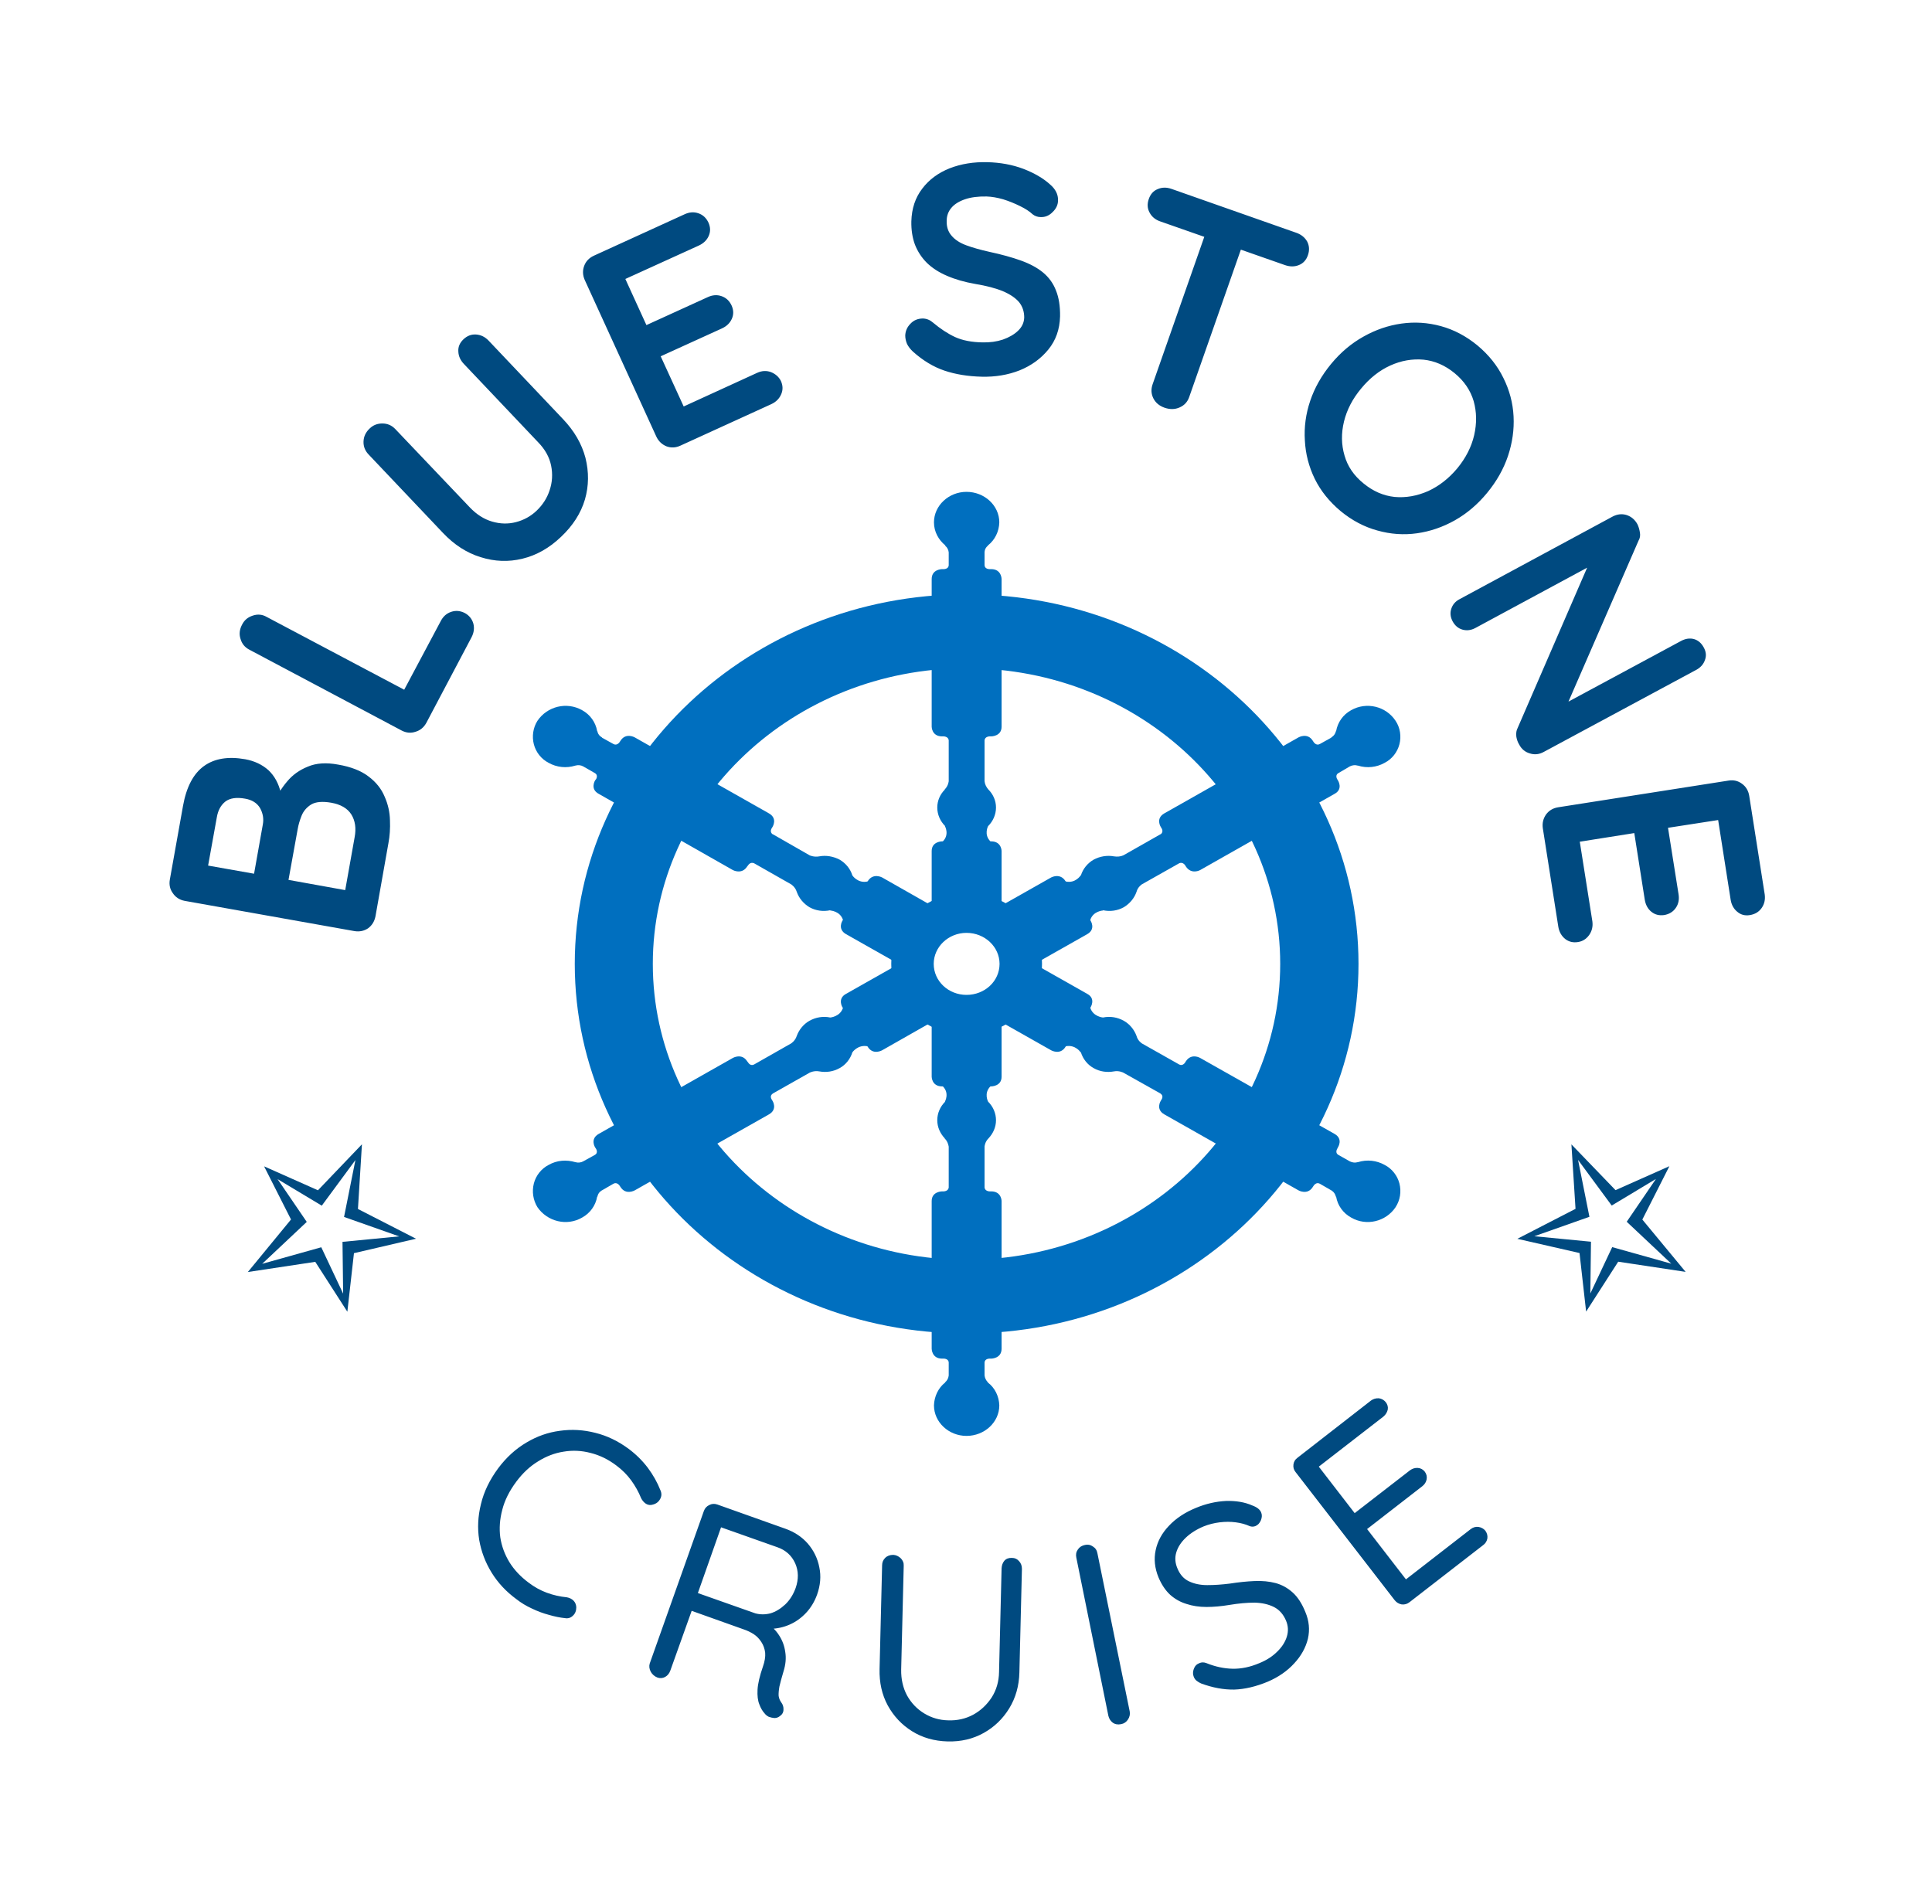
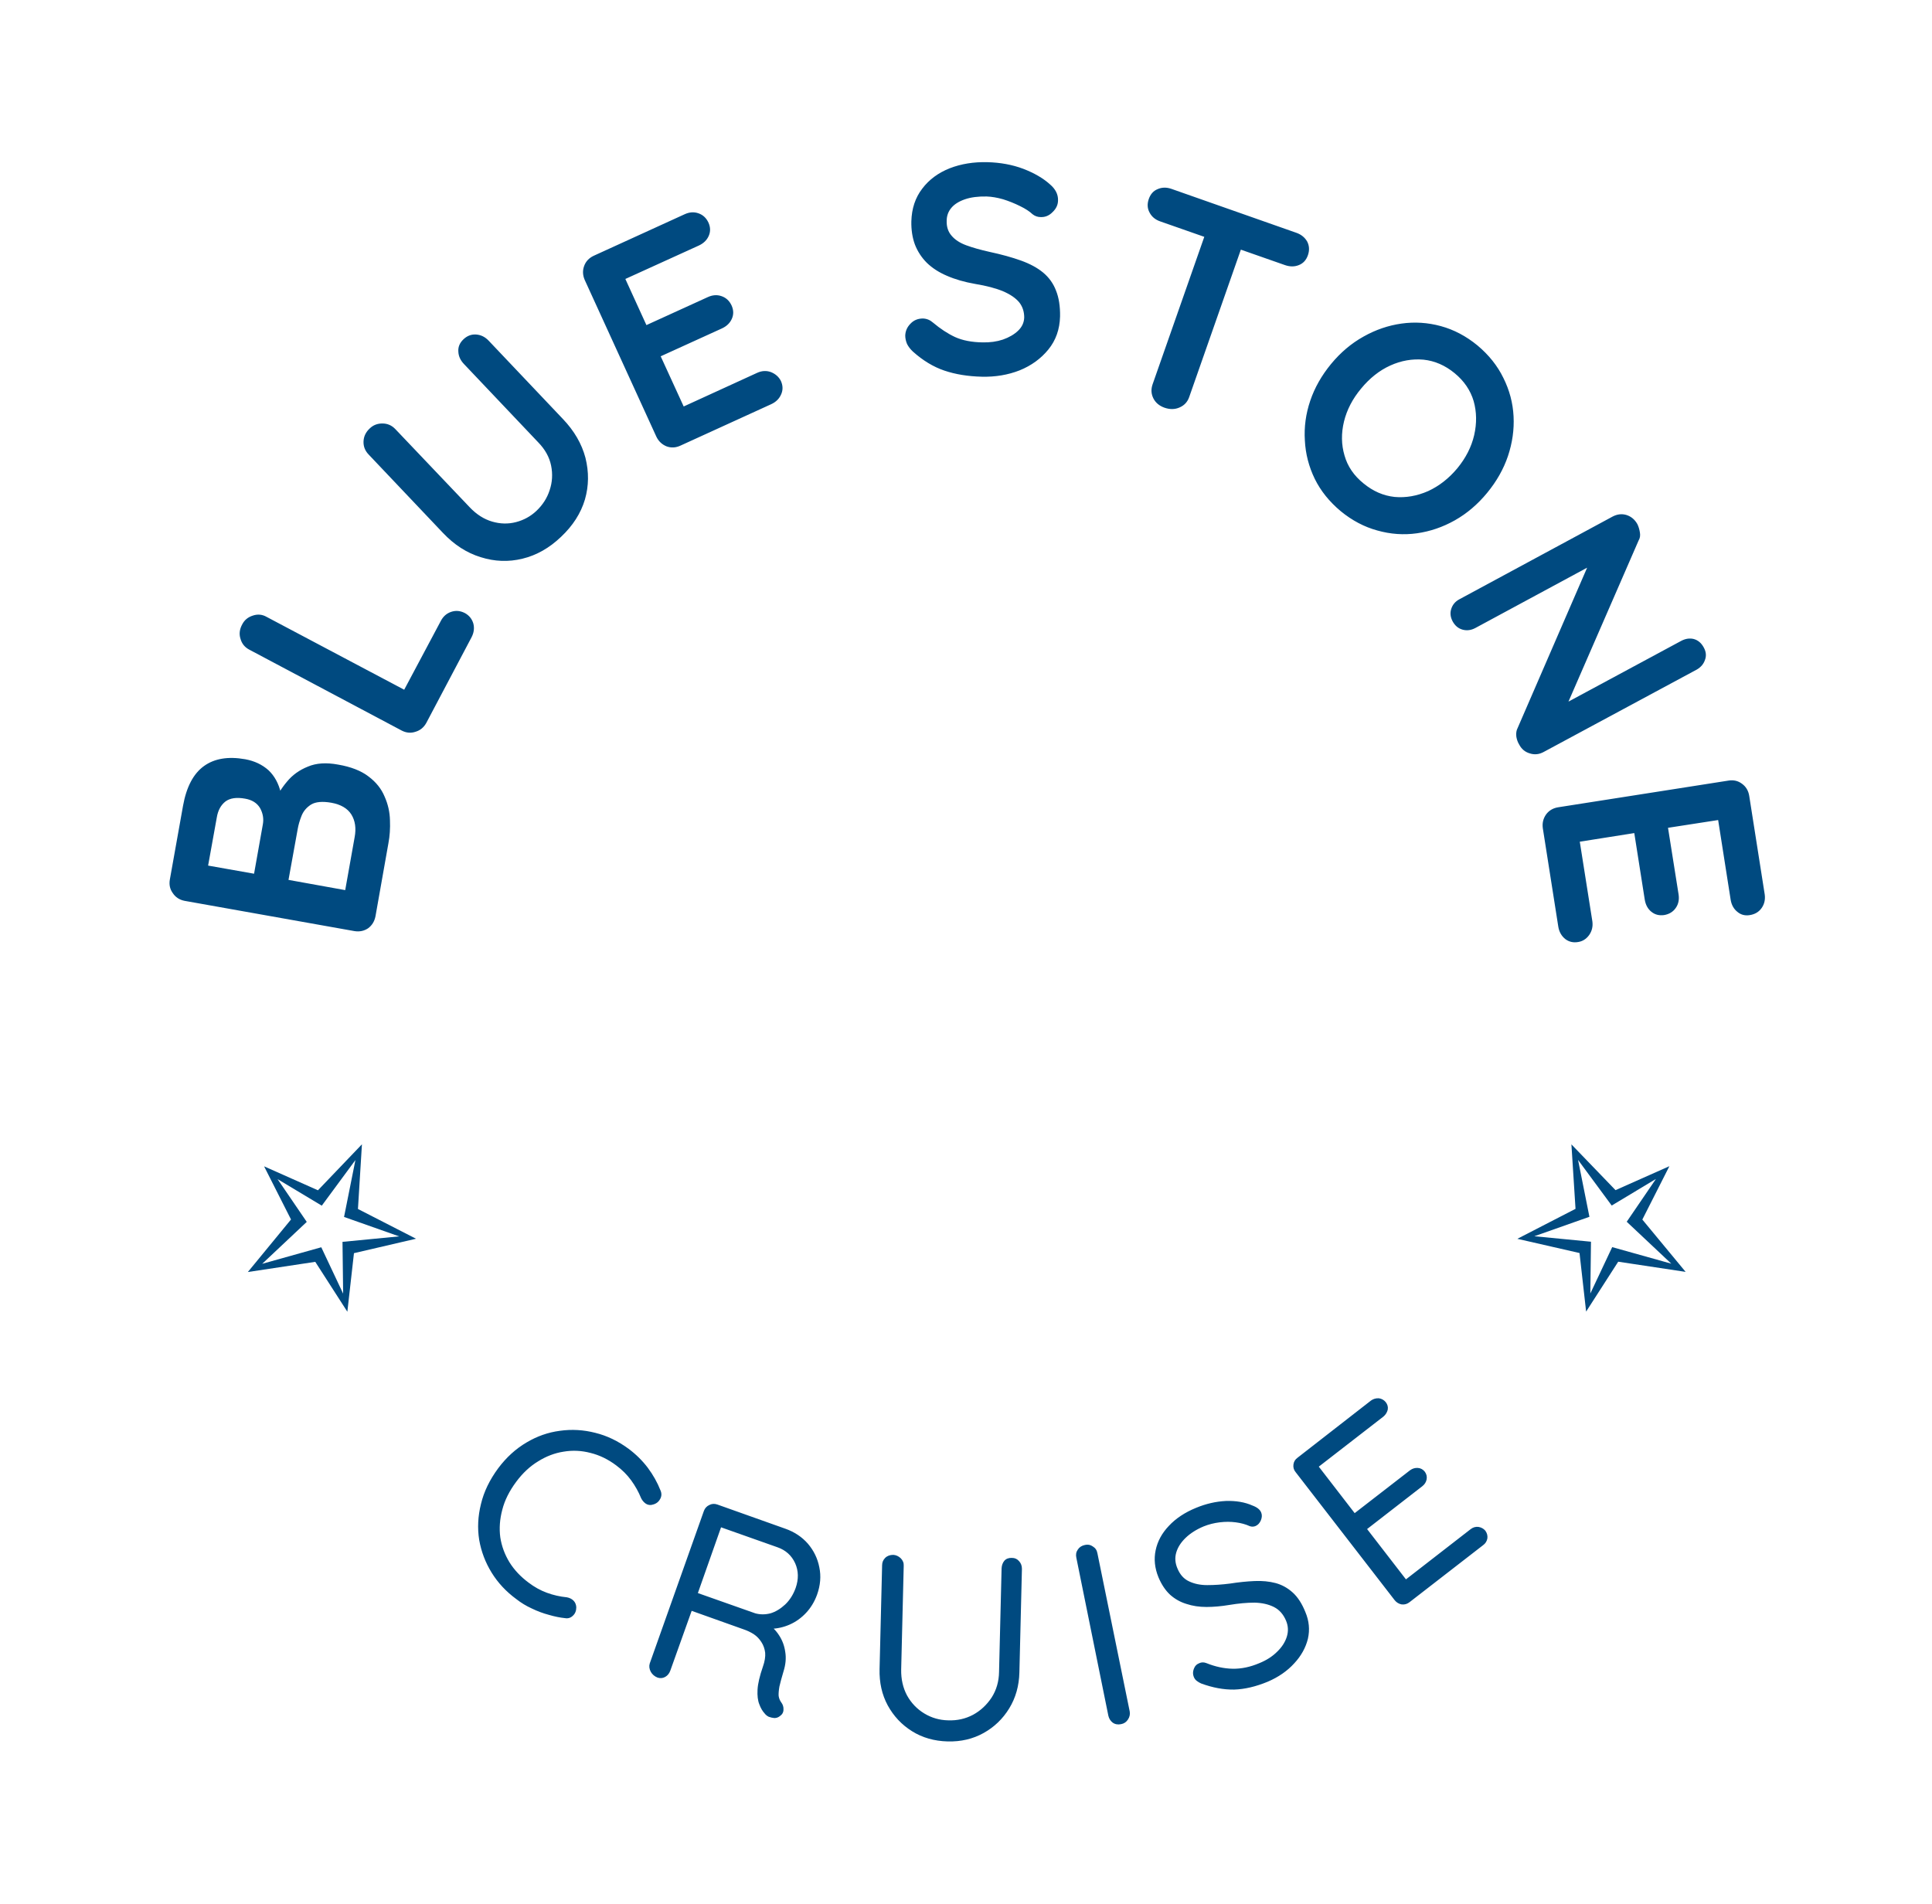
<svg xmlns="http://www.w3.org/2000/svg" version="1.1" viewBox="0 0 7.6 7.491">
  <g transform="matrix(1,0,0,1,2.096,1.935)">
    <g>
      <path d=" M -1.376 1.235 Q -1.356 1.124 -1.294 1.079 Q -1.232 1.034 -1.131 1.052 Q -1.077 1.062 -1.04 1.095 Q -1.004 1.129 -0.991 1.185 Q -0.978 1.241 -0.991 1.318 L -1.042 1.304 Q -1.036 1.268 -1.018 1.223 Q -1 1.179 -0.967 1.14 Q -0.935 1.101 -0.885 1.081 Q -0.836 1.06 -0.766 1.073 Q -0.69 1.086 -0.646 1.12 Q -0.602 1.153 -0.583 1.199 Q -0.563 1.244 -0.562 1.292 Q -0.56 1.34 -0.568 1.382 L -0.619 1.67 Q -0.625 1.7 -0.648 1.717 Q -0.672 1.733 -0.702 1.728 L -1.37 1.609 Q -1.4 1.603 -1.416 1.579 Q -1.433 1.556 -1.428 1.526 L -1.376 1.235 M -1.243 1.28 L -1.28 1.485 L -1.296 1.467 L -1.087 1.504 L -1.099 1.516 L -1.062 1.308 Q -1.056 1.275 -1.073 1.244 Q -1.091 1.214 -1.132 1.207 Q -1.182 1.198 -1.209 1.218 Q -1.236 1.239 -1.243 1.28 M -0.925 1.327 L -0.963 1.537 L -0.97 1.525 L -0.726 1.569 L -0.74 1.578 L -0.701 1.359 Q -0.691 1.306 -0.714 1.269 Q -0.737 1.233 -0.793 1.223 Q -0.845 1.214 -0.872 1.23 Q -0.899 1.247 -0.91 1.275 Q -0.921 1.303 -0.925 1.327 M -0.362 0.508 Q -0.348 0.481 -0.321 0.472 Q -0.294 0.463 -0.267 0.477 Q -0.242 0.491 -0.234 0.518 Q -0.227 0.545 -0.241 0.572 L -0.419 0.909 Q -0.434 0.936 -0.462 0.944 Q -0.489 0.953 -0.516 0.939 L -1.115 0.621 Q -1.142 0.607 -1.15 0.578 Q -1.159 0.55 -1.143 0.521 Q -1.13 0.496 -1.102 0.487 Q -1.073 0.477 -1.047 0.492 L -0.488 0.788 L -0.518 0.801 L -0.362 0.508 M -0.273 -0.6 Q -0.251 -0.621 -0.223 -0.619 Q -0.195 -0.617 -0.174 -0.595 L 0.118 -0.287 Q 0.185 -0.217 0.207 -0.134 Q 0.228 -0.05 0.205 0.03 Q 0.181 0.111 0.111 0.177 Q 0.042 0.243 -0.041 0.263 Q -0.123 0.283 -0.205 0.257 Q -0.287 0.232 -0.354 0.161 L -0.646 -0.147 Q -0.667 -0.169 -0.666 -0.198 Q -0.665 -0.228 -0.641 -0.25 Q -0.621 -0.269 -0.592 -0.269 Q -0.562 -0.269 -0.541 -0.247 L -0.248 0.061 Q -0.208 0.103 -0.16 0.117 Q -0.112 0.131 -0.066 0.119 Q -0.02 0.107 0.014 0.075 Q 0.051 0.04 0.066 -0.006 Q 0.082 -0.053 0.072 -0.103 Q 0.062 -0.153 0.021 -0.195 L -0.271 -0.503 Q -0.292 -0.525 -0.293 -0.552 Q -0.295 -0.579 -0.273 -0.6 M 0.24 -0.929 L 0.597 -1.092 Q 0.625 -1.105 0.651 -1.096 Q 0.678 -1.087 0.691 -1.059 Q 0.703 -1.032 0.692 -1.007 Q 0.681 -0.982 0.653 -0.969 L 0.354 -0.833 L 0.356 -0.855 L 0.451 -0.647 L 0.438 -0.652 L 0.688 -0.766 Q 0.716 -0.779 0.742 -0.77 Q 0.769 -0.761 0.782 -0.733 Q 0.794 -0.706 0.783 -0.681 Q 0.772 -0.656 0.744 -0.643 L 0.498 -0.531 L 0.499 -0.542 L 0.598 -0.326 L 0.585 -0.332 L 0.882 -0.468 Q 0.91 -0.481 0.937 -0.471 Q 0.964 -0.46 0.976 -0.436 Q 0.988 -0.409 0.977 -0.384 Q 0.966 -0.358 0.938 -0.345 L 0.581 -0.182 Q 0.553 -0.169 0.526 -0.179 Q 0.499 -0.19 0.486 -0.217 L 0.204 -0.834 Q 0.192 -0.862 0.202 -0.889 Q 0.212 -0.916 0.24 -0.929 M 1.766 -0.453 Q 1.684 -0.455 1.619 -0.477 Q 1.554 -0.499 1.495 -0.552 Q 1.48 -0.566 1.472 -0.582 Q 1.465 -0.599 1.465 -0.615 Q 1.466 -0.642 1.486 -0.662 Q 1.505 -0.682 1.535 -0.682 Q 1.557 -0.681 1.574 -0.666 Q 1.618 -0.629 1.661 -0.609 Q 1.705 -0.589 1.769 -0.588 Q 1.813 -0.587 1.849 -0.599 Q 1.886 -0.612 1.909 -0.634 Q 1.932 -0.656 1.933 -0.686 Q 1.933 -0.721 1.913 -0.746 Q 1.892 -0.771 1.85 -0.789 Q 1.807 -0.807 1.74 -0.818 Q 1.677 -0.829 1.629 -0.85 Q 1.582 -0.87 1.55 -0.901 Q 1.519 -0.932 1.503 -0.973 Q 1.488 -1.014 1.489 -1.064 Q 1.491 -1.14 1.532 -1.193 Q 1.572 -1.246 1.64 -1.273 Q 1.707 -1.299 1.788 -1.297 Q 1.865 -1.295 1.929 -1.271 Q 1.994 -1.246 2.034 -1.21 Q 2.067 -1.182 2.066 -1.147 Q 2.066 -1.121 2.045 -1.101 Q 2.025 -1.08 1.998 -1.081 Q 1.98 -1.081 1.966 -1.092 Q 1.948 -1.109 1.917 -1.124 Q 1.885 -1.14 1.85 -1.151 Q 1.815 -1.161 1.785 -1.162 Q 1.735 -1.163 1.7 -1.151 Q 1.665 -1.139 1.647 -1.118 Q 1.628 -1.096 1.628 -1.066 Q 1.627 -1.031 1.647 -1.008 Q 1.667 -0.984 1.705 -0.97 Q 1.743 -0.956 1.797 -0.944 Q 1.867 -0.929 1.92 -0.91 Q 1.973 -0.891 2.007 -0.863 Q 2.042 -0.834 2.058 -0.792 Q 2.075 -0.75 2.074 -0.69 Q 2.072 -0.614 2.028 -0.56 Q 1.984 -0.506 1.915 -0.478 Q 1.846 -0.451 1.766 -0.453 M 2.485 -0.331 Q 2.454 -0.342 2.441 -0.368 Q 2.428 -0.394 2.438 -0.423 L 2.663 -1.065 L 2.807 -1.015 L 2.582 -0.373 Q 2.572 -0.344 2.544 -0.332 Q 2.517 -0.32 2.485 -0.331 M 2.468 -1.064 Q 2.439 -1.074 2.426 -1.099 Q 2.413 -1.123 2.423 -1.152 Q 2.433 -1.181 2.458 -1.191 Q 2.483 -1.202 2.512 -1.192 L 3.004 -1.019 Q 3.032 -1.009 3.046 -0.985 Q 3.059 -0.96 3.049 -0.931 Q 3.039 -0.902 3.013 -0.892 Q 2.988 -0.882 2.959 -0.892 L 2.468 -1.064 M 3.754 0.004 Q 3.698 0.072 3.627 0.112 Q 3.556 0.152 3.478 0.163 Q 3.4 0.174 3.322 0.152 Q 3.245 0.131 3.178 0.076 Q 3.111 0.02 3.076 -0.051 Q 3.041 -0.123 3.037 -0.202 Q 3.032 -0.281 3.058 -0.358 Q 3.084 -0.435 3.14 -0.503 Q 3.196 -0.571 3.268 -0.611 Q 3.339 -0.651 3.417 -0.662 Q 3.495 -0.673 3.572 -0.652 Q 3.649 -0.631 3.716 -0.576 Q 3.783 -0.52 3.818 -0.448 Q 3.854 -0.376 3.858 -0.297 Q 3.862 -0.219 3.836 -0.141 Q 3.81 -0.064 3.754 0.004 M 3.637 -0.093 Q 3.687 -0.154 3.703 -0.223 Q 3.719 -0.293 3.701 -0.357 Q 3.682 -0.421 3.626 -0.467 Q 3.57 -0.513 3.504 -0.52 Q 3.437 -0.526 3.373 -0.497 Q 3.309 -0.468 3.258 -0.406 Q 3.208 -0.346 3.191 -0.277 Q 3.174 -0.207 3.193 -0.143 Q 3.211 -0.079 3.268 -0.033 Q 3.324 0.013 3.39 0.02 Q 3.456 0.026 3.522 -0.003 Q 3.587 -0.033 3.637 -0.093 M 4.606 0.612 Q 4.62 0.637 4.611 0.661 Q 4.603 0.685 4.579 0.699 L 3.977 1.023 Q 3.95 1.038 3.922 1.029 Q 3.894 1.021 3.88 0.994 Q 3.872 0.981 3.869 0.964 Q 3.867 0.948 3.871 0.936 L 4.167 0.253 L 4.198 0.271 L 3.707 0.536 Q 3.682 0.549 3.657 0.542 Q 3.632 0.535 3.618 0.509 Q 3.605 0.484 3.613 0.46 Q 3.621 0.435 3.646 0.422 L 4.248 0.097 Q 4.275 0.083 4.302 0.091 Q 4.33 0.1 4.345 0.127 Q 4.352 0.141 4.355 0.16 Q 4.358 0.178 4.35 0.191 L 4.061 0.855 L 4.039 0.844 L 4.518 0.586 Q 4.543 0.573 4.567 0.579 Q 4.592 0.586 4.606 0.612 M 4.785 1.196 L 4.846 1.584 Q 4.85 1.614 4.834 1.637 Q 4.818 1.66 4.788 1.665 Q 4.759 1.67 4.738 1.652 Q 4.717 1.635 4.712 1.605 L 4.661 1.28 L 4.683 1.288 L 4.457 1.323 L 4.464 1.312 L 4.507 1.583 Q 4.512 1.614 4.496 1.637 Q 4.48 1.66 4.45 1.665 Q 4.421 1.669 4.4 1.652 Q 4.379 1.635 4.374 1.604 L 4.332 1.337 L 4.342 1.341 L 4.108 1.378 L 4.117 1.367 L 4.168 1.69 Q 4.172 1.72 4.155 1.744 Q 4.138 1.767 4.112 1.771 Q 4.083 1.776 4.061 1.759 Q 4.039 1.741 4.034 1.711 L 3.973 1.323 Q 3.969 1.293 3.986 1.269 Q 4.003 1.246 4.033 1.241 L 4.703 1.136 Q 4.733 1.131 4.756 1.148 Q 4.78 1.165 4.785 1.196" fill="#004a80" fill-rule="nonzero" />
    </g>
    <g>
      <path d=" M 0.502 3.928 Q 0.51 3.946 0.501 3.962 Q 0.492 3.979 0.473 3.984 Q 0.458 3.989 0.445 3.981 Q 0.433 3.973 0.426 3.959 Q 0.411 3.922 0.387 3.889 Q 0.363 3.856 0.328 3.83 Q 0.28 3.794 0.227 3.781 Q 0.174 3.767 0.121 3.776 Q 0.069 3.784 0.021 3.814 Q -0.027 3.843 -0.065 3.894 Q -0.106 3.949 -0.12 4.004 Q -0.135 4.06 -0.128 4.113 Q -0.12 4.165 -0.092 4.211 Q -0.064 4.256 -0.017 4.291 Q 0.017 4.317 0.055 4.331 Q 0.093 4.345 0.134 4.349 Q 0.15 4.352 0.16 4.362 Q 0.17 4.372 0.171 4.388 Q 0.171 4.409 0.158 4.421 Q 0.145 4.434 0.127 4.431 Q 0.097 4.428 0.063 4.418 Q 0.029 4.409 -0.004 4.393 Q -0.037 4.378 -0.065 4.356 Q -0.125 4.312 -0.162 4.252 Q -0.199 4.192 -0.211 4.123 Q -0.222 4.054 -0.204 3.982 Q -0.187 3.91 -0.136 3.841 Q -0.088 3.777 -0.025 3.74 Q 0.037 3.703 0.106 3.694 Q 0.176 3.684 0.246 3.702 Q 0.315 3.719 0.377 3.765 Q 0.42 3.797 0.452 3.839 Q 0.484 3.882 0.502 3.928 M 0.491 4.665 Q 0.473 4.658 0.464 4.642 Q 0.455 4.625 0.46 4.609 L 0.673 4.009 Q 0.679 3.993 0.694 3.986 Q 0.709 3.978 0.726 3.984 L 0.993 4.079 Q 1.047 4.098 1.082 4.138 Q 1.117 4.179 1.127 4.231 Q 1.138 4.283 1.118 4.339 Q 1.103 4.38 1.075 4.41 Q 1.047 4.44 1.011 4.456 Q 0.975 4.472 0.935 4.473 L 0.919 4.45 Q 0.95 4.469 0.969 4.499 Q 0.988 4.528 0.993 4.564 Q 0.999 4.6 0.986 4.641 Q 0.975 4.678 0.97 4.7 Q 0.966 4.723 0.967 4.737 Q 0.969 4.751 0.977 4.762 Q 0.987 4.775 0.986 4.791 Q 0.986 4.807 0.971 4.817 Q 0.962 4.824 0.95 4.824 Q 0.939 4.823 0.928 4.819 Q 0.918 4.814 0.912 4.806 Q 0.899 4.792 0.891 4.77 Q 0.882 4.748 0.884 4.712 Q 0.886 4.677 0.905 4.622 Q 0.916 4.591 0.914 4.567 Q 0.911 4.543 0.899 4.525 Q 0.887 4.506 0.869 4.494 Q 0.85 4.482 0.829 4.475 L 0.613 4.398 L 0.631 4.385 L 0.541 4.637 Q 0.535 4.654 0.521 4.662 Q 0.507 4.67 0.491 4.665 M 0.637 4.328 L 0.875 4.412 Q 0.904 4.42 0.935 4.412 Q 0.965 4.403 0.993 4.377 Q 1.02 4.351 1.034 4.312 Q 1.052 4.26 1.032 4.215 Q 1.011 4.169 0.962 4.152 L 0.733 4.071 L 0.747 4.055 L 0.643 4.35 L 0.637 4.328 M 1.885 4.194 Q 1.902 4.194 1.913 4.207 Q 1.924 4.219 1.924 4.237 L 1.914 4.645 Q 1.912 4.724 1.874 4.786 Q 1.836 4.848 1.773 4.883 Q 1.71 4.918 1.632 4.916 Q 1.553 4.914 1.492 4.876 Q 1.431 4.838 1.396 4.774 Q 1.362 4.711 1.364 4.631 L 1.374 4.223 Q 1.374 4.206 1.386 4.194 Q 1.398 4.182 1.418 4.182 Q 1.434 4.183 1.447 4.195 Q 1.46 4.208 1.459 4.225 L 1.449 4.633 Q 1.448 4.69 1.472 4.735 Q 1.497 4.78 1.54 4.806 Q 1.583 4.832 1.634 4.833 Q 1.687 4.835 1.732 4.811 Q 1.776 4.787 1.805 4.743 Q 1.833 4.699 1.834 4.643 L 1.844 4.235 Q 1.845 4.217 1.855 4.205 Q 1.866 4.193 1.885 4.194 M 2.348 4.798 Q 2.351 4.815 2.341 4.83 Q 2.331 4.845 2.314 4.848 Q 2.295 4.852 2.281 4.842 Q 2.268 4.832 2.264 4.815 L 2.138 4.193 Q 2.134 4.175 2.144 4.161 Q 2.153 4.147 2.172 4.143 Q 2.189 4.139 2.203 4.149 Q 2.218 4.158 2.221 4.176 L 2.348 4.798 M 2.891 4.681 Q 2.821 4.71 2.759 4.712 Q 2.697 4.713 2.629 4.688 Q 2.62 4.684 2.612 4.678 Q 2.604 4.672 2.6 4.662 Q 2.594 4.647 2.6 4.631 Q 2.606 4.614 2.622 4.608 Q 2.635 4.602 2.65 4.608 Q 2.702 4.629 2.753 4.63 Q 2.804 4.631 2.858 4.608 Q 2.9 4.591 2.928 4.563 Q 2.956 4.536 2.966 4.504 Q 2.976 4.472 2.963 4.441 Q 2.947 4.403 2.915 4.387 Q 2.883 4.371 2.839 4.37 Q 2.794 4.37 2.74 4.379 Q 2.692 4.387 2.65 4.387 Q 2.607 4.387 2.571 4.375 Q 2.535 4.364 2.507 4.339 Q 2.479 4.313 2.461 4.27 Q 2.439 4.216 2.45 4.164 Q 2.461 4.111 2.502 4.068 Q 2.543 4.024 2.609 3.997 Q 2.667 3.973 2.726 3.97 Q 2.786 3.968 2.831 3.988 Q 2.858 3.998 2.865 4.015 Q 2.871 4.029 2.864 4.046 Q 2.857 4.063 2.842 4.069 Q 2.831 4.073 2.82 4.069 Q 2.796 4.058 2.765 4.054 Q 2.735 4.05 2.702 4.054 Q 2.669 4.058 2.639 4.07 Q 2.596 4.088 2.568 4.115 Q 2.54 4.142 2.531 4.173 Q 2.522 4.204 2.536 4.236 Q 2.551 4.272 2.581 4.286 Q 2.612 4.301 2.653 4.301 Q 2.695 4.301 2.742 4.295 Q 2.793 4.287 2.839 4.285 Q 2.884 4.283 2.922 4.293 Q 2.959 4.303 2.989 4.33 Q 3.019 4.357 3.039 4.407 Q 3.061 4.459 3.049 4.512 Q 3.036 4.565 2.995 4.609 Q 2.954 4.654 2.891 4.681 M 3.008 3.8 L 3.297 3.575 Q 3.311 3.565 3.328 3.566 Q 3.344 3.568 3.355 3.581 Q 3.366 3.595 3.363 3.611 Q 3.359 3.627 3.346 3.638 L 3.084 3.841 L 3.081 3.821 L 3.24 4.027 L 3.225 4.024 L 3.451 3.849 Q 3.465 3.839 3.481 3.84 Q 3.498 3.841 3.509 3.855 Q 3.519 3.869 3.516 3.885 Q 3.513 3.901 3.499 3.912 L 3.276 4.085 L 3.276 4.073 L 3.439 4.284 L 3.43 4.282 L 3.689 4.081 Q 3.703 4.07 3.72 4.072 Q 3.737 4.075 3.747 4.087 Q 3.757 4.101 3.755 4.117 Q 3.752 4.134 3.738 4.144 L 3.449 4.368 Q 3.435 4.379 3.418 4.377 Q 3.401 4.374 3.39 4.36 L 3.001 3.857 Q 2.99 3.844 2.992 3.827 Q 2.994 3.81 3.008 3.8" fill="#004a80" fill-rule="nonzero" />
    </g>
    <g clip-path="url(#SvgjsClipPath1002)">
      <g clip-path="url(#a1d0fd4ee-0998-4d78-9fdb-519e30469b1f9399587a-9a94-477c-942a-f9ea50bdd3fc)">
        <path d=" M 3.248 1.857 C 3.248 1.054 2.558 0.403 1.706 0.403 C 0.855 0.403 0.165 1.054 0.165 1.857 C 0.165 2.66 0.855 3.311 1.706 3.311 C 2.558 3.311 3.248 2.66 3.248 1.857 M 2.94 1.857 C 2.94 2.5 2.388 3.021 1.706 3.021 C 1.025 3.021 0.472 2.5 0.472 1.857 C 0.472 1.215 1.025 0.694 1.706 0.694 C 2.388 0.694 2.94 1.215 2.94 1.857" fill="#006fbf" transform="matrix(1,0,0,1,0,0)" fill-rule="nonzero" />
      </g>
      <g clip-path="url(#a1d0fd4ee-0998-4d78-9fdb-519e30469b1f9399587a-9a94-477c-942a-f9ea50bdd3fc)">
        <path d=" M 2.003 1.857 C 2.003 1.703 1.87 1.578 1.706 1.578 C 1.543 1.578 1.41 1.703 1.41 1.857 C 1.41 2.011 1.543 2.136 1.706 2.136 C 1.87 2.136 2.003 2.011 2.003 1.857 M 1.836 1.857 C 1.836 1.925 1.778 1.979 1.706 1.979 C 1.635 1.979 1.577 1.925 1.577 1.857 C 1.577 1.79 1.635 1.735 1.706 1.735 C 1.778 1.735 1.836 1.79 1.836 1.857" fill="#006fbf" transform="matrix(1,0,0,1,0,0)" fill-rule="nonzero" />
      </g>
      <g clip-path="url(#a1d0fd4ee-0998-4d78-9fdb-519e30469b1f9399587a-9a94-477c-942a-f9ea50bdd3fc)">
        <path d=" M 1.8 1.375 C 1.773 1.348 1.791 1.315 1.791 1.315 L 1.791 1.315 C 1.81 1.296 1.822 1.27 1.822 1.242 C 1.822 1.215 1.811 1.19 1.792 1.171 L 1.792 1.171 C 1.784 1.162 1.778 1.15 1.777 1.138 L 1.777 1.138 L 1.777 0.978 L 1.777 0.977 C 1.779 0.962 1.797 0.962 1.797 0.962 L 1.803 0.962 C 1.803 0.962 1.844 0.962 1.844 0.924 L 1.844 0.343 C 1.844 0.343 1.844 0.304 1.803 0.304 L 1.796 0.304 C 1.796 0.304 1.777 0.304 1.777 0.288 L 1.777 0.239 L 1.777 0.239 C 1.777 0.239 1.776 0.223 1.79 0.212 L 1.79 0.211 C 1.818 0.189 1.834 0.156 1.835 0.12 C 1.835 0.054 1.777 0 1.706 0 C 1.636 0 1.578 0.054 1.578 0.12 C 1.578 0.157 1.596 0.189 1.623 0.211 L 1.622 0.212 C 1.63 0.218 1.635 0.228 1.636 0.238 L 1.636 0.289 C 1.635 0.304 1.617 0.304 1.617 0.304 L 1.61 0.304 C 1.61 0.304 1.569 0.304 1.569 0.343 L 1.569 0.924 C 1.569 0.924 1.569 0.962 1.61 0.962 L 1.616 0.962 C 1.616 0.962 1.634 0.962 1.636 0.977 L 1.636 1.138 C 1.636 1.138 1.635 1.156 1.62 1.171 L 1.621 1.171 C 1.602 1.19 1.591 1.215 1.591 1.242 C 1.591 1.27 1.603 1.296 1.622 1.315 L 1.621 1.315 C 1.621 1.315 1.64 1.348 1.613 1.375 L 1.61 1.375 C 1.61 1.375 1.569 1.375 1.569 1.413 L 1.569 1.638 C 1.569 1.638 1.569 1.677 1.61 1.677 L 1.803 1.677 C 1.803 1.677 1.844 1.677 1.844 1.638 L 1.844 1.413 C 1.844 1.413 1.844 1.375 1.803 1.375 Z" fill="#006fbf" transform="matrix(1,0,0,1,0,0)" fill-rule="nonzero" />
      </g>
      <g clip-path="url(#a1d0fd4ee-0998-4d78-9fdb-519e30469b1f9399587a-9a94-477c-942a-f9ea50bdd3fc)">
        <path d=" M 1.613 2.339 C 1.64 2.366 1.621 2.399 1.621 2.399 L 1.622 2.399 C 1.602 2.419 1.591 2.445 1.591 2.472 C 1.591 2.499 1.602 2.524 1.621 2.544 L 1.62 2.544 C 1.629 2.552 1.634 2.564 1.636 2.576 L 1.636 2.576 L 1.636 2.736 L 1.636 2.737 C 1.634 2.752 1.616 2.752 1.616 2.752 L 1.61 2.752 C 1.61 2.752 1.569 2.752 1.569 2.79 L 1.569 3.371 C 1.569 3.371 1.569 3.41 1.61 3.41 L 1.617 3.41 C 1.617 3.41 1.636 3.41 1.636 3.426 L 1.636 3.475 L 1.636 3.475 C 1.636 3.475 1.636 3.491 1.622 3.503 L 1.622 3.504 C 1.595 3.525 1.579 3.559 1.578 3.594 C 1.578 3.66 1.636 3.714 1.706 3.714 C 1.777 3.714 1.835 3.66 1.835 3.594 C 1.834 3.559 1.818 3.525 1.79 3.504 L 1.79 3.503 C 1.783 3.496 1.778 3.486 1.777 3.476 L 1.777 3.425 C 1.778 3.41 1.796 3.41 1.796 3.41 L 1.803 3.41 C 1.803 3.41 1.844 3.41 1.844 3.371 L 1.844 2.79 C 1.844 2.79 1.844 2.752 1.803 2.752 L 1.797 2.752 C 1.797 2.752 1.779 2.752 1.777 2.737 L 1.777 2.576 C 1.777 2.576 1.778 2.558 1.792 2.544 L 1.792 2.544 C 1.811 2.524 1.822 2.499 1.822 2.472 C 1.822 2.445 1.811 2.419 1.791 2.399 L 1.791 2.399 C 1.791 2.399 1.773 2.366 1.8 2.339 L 1.803 2.339 C 1.803 2.339 1.844 2.339 1.844 2.301 L 1.844 2.076 C 1.844 2.076 1.844 2.037 1.803 2.037 L 1.61 2.037 C 1.61 2.037 1.569 2.037 1.569 2.076 L 1.569 2.301 C 1.569 2.301 1.569 2.339 1.61 2.339 Z" fill="#006fbf" transform="matrix(1,0,0,1,0,0)" fill-rule="nonzero" />
      </g>
      <g clip-path="url(#a1d0fd4ee-0998-4d78-9fdb-519e30469b1f9399587a-9a94-477c-942a-f9ea50bdd3fc)">
        <path d=" M 1.316 1.533 C 1.278 1.541 1.257 1.509 1.257 1.509 L 1.257 1.509 C 1.249 1.483 1.231 1.461 1.207 1.447 C 1.182 1.434 1.154 1.429 1.127 1.434 L 1.127 1.434 C 1.106 1.438 1.089 1.43 1.089 1.43 L 0.944 1.347 L 0.943 1.347 C 0.93 1.337 0.94 1.323 0.94 1.323 L 0.943 1.318 C 0.943 1.318 0.964 1.285 0.929 1.265 L 0.401 0.966 C 0.401 0.966 0.366 0.946 0.345 0.979 L 0.341 0.985 C 0.341 0.985 0.331 1 0.317 0.992 L 0.272 0.967 L 0.272 0.966 C 0.272 0.966 0.257 0.959 0.254 0.942 L 0.253 0.941 C 0.247 0.906 0.225 0.876 0.194 0.859 C 0.134 0.825 0.057 0.843 0.018 0.901 C 0.001 0.928 -0.004 0.962 0.004 0.993 C 0.012 1.024 0.033 1.051 0.062 1.066 C 0.094 1.084 0.132 1.088 0.167 1.077 L 0.167 1.077 C 0.178 1.074 0.189 1.075 0.198 1.08 L 0.245 1.107 C 0.258 1.115 0.249 1.13 0.249 1.13 L 0.245 1.135 C 0.245 1.135 0.224 1.169 0.259 1.188 L 0.787 1.488 C 0.787 1.488 0.822 1.507 0.843 1.474 L 0.847 1.469 C 0.847 1.469 0.855 1.455 0.87 1.461 L 1.016 1.544 C 1.016 1.544 1.032 1.554 1.038 1.573 L 1.038 1.573 C 1.047 1.599 1.065 1.62 1.088 1.634 C 1.113 1.648 1.142 1.652 1.17 1.646 L 1.17 1.647 C 1.17 1.647 1.209 1.649 1.22 1.684 L 1.218 1.687 C 1.218 1.687 1.197 1.72 1.232 1.74 L 1.437 1.856 C 1.437 1.856 1.472 1.875 1.493 1.842 L 1.592 1.686 C 1.592 1.686 1.613 1.653 1.578 1.633 L 1.374 1.517 C 1.374 1.517 1.339 1.498 1.318 1.531 Z" fill="#006fbf" transform="matrix(1,0,0,1,0,0)" fill-rule="nonzero" />
      </g>
      <g clip-path="url(#a1d0fd4ee-0998-4d78-9fdb-519e30469b1f9399587a-9a94-477c-942a-f9ea50bdd3fc)">
        <path d=" M 2.097 2.181 C 2.135 2.174 2.155 2.205 2.155 2.205 L 2.156 2.205 C 2.164 2.231 2.182 2.254 2.206 2.267 C 2.23 2.281 2.259 2.285 2.286 2.28 L 2.286 2.28 C 2.306 2.276 2.323 2.285 2.323 2.285 L 2.469 2.367 L 2.47 2.368 C 2.483 2.377 2.473 2.391 2.473 2.391 L 2.47 2.396 C 2.47 2.396 2.449 2.429 2.484 2.449 L 3.012 2.748 C 3.012 2.748 3.047 2.768 3.068 2.735 L 3.072 2.729 C 3.072 2.729 3.082 2.714 3.096 2.722 L 3.141 2.748 L 3.141 2.748 C 3.141 2.748 3.155 2.755 3.159 2.773 L 3.16 2.773 C 3.166 2.808 3.188 2.838 3.219 2.855 C 3.279 2.89 3.356 2.871 3.394 2.814 C 3.412 2.786 3.417 2.753 3.409 2.721 C 3.401 2.69 3.38 2.663 3.351 2.648 C 3.319 2.63 3.281 2.626 3.246 2.637 L 3.245 2.637 C 3.235 2.64 3.224 2.639 3.214 2.634 L 3.168 2.608 C 3.155 2.6 3.164 2.585 3.164 2.585 L 3.167 2.579 C 3.167 2.579 3.189 2.546 3.154 2.526 L 2.625 2.227 C 2.625 2.227 2.591 2.207 2.569 2.24 L 2.566 2.245 C 2.566 2.245 2.557 2.26 2.543 2.253 L 2.396 2.17 C 2.396 2.17 2.38 2.16 2.375 2.141 L 2.375 2.141 C 2.366 2.116 2.348 2.094 2.325 2.081 C 2.3 2.067 2.271 2.062 2.243 2.068 L 2.243 2.068 C 2.243 2.068 2.204 2.065 2.193 2.03 L 2.194 2.028 C 2.194 2.028 2.216 1.994 2.181 1.975 L 1.976 1.859 C 1.976 1.859 1.941 1.839 1.92 1.872 L 1.821 2.028 C 1.821 2.028 1.8 2.061 1.834 2.081 L 2.039 2.197 C 2.039 2.197 2.074 2.217 2.095 2.184 Z" fill="#006fbf" transform="matrix(1,0,0,1,0,0)" fill-rule="nonzero" />
      </g>
      <g clip-path="url(#a1d0fd4ee-0998-4d78-9fdb-519e30469b1f9399587a-9a94-477c-942a-f9ea50bdd3fc)">
        <path d=" M 2.097 1.533 C 2.135 1.541 2.155 1.509 2.155 1.509 L 2.156 1.509 C 2.164 1.483 2.182 1.461 2.206 1.447 C 2.23 1.434 2.259 1.429 2.286 1.434 L 2.286 1.434 C 2.299 1.436 2.312 1.435 2.323 1.43 L 2.469 1.347 L 2.47 1.347 C 2.483 1.337 2.473 1.323 2.473 1.323 L 2.47 1.318 C 2.47 1.318 2.449 1.285 2.484 1.265 L 3.012 0.966 C 3.012 0.966 3.047 0.946 3.068 0.979 L 3.072 0.985 C 3.072 0.985 3.082 1 3.096 0.992 L 3.141 0.967 L 3.141 0.966 C 3.141 0.966 3.155 0.959 3.159 0.942 L 3.16 0.941 C 3.166 0.908 3.186 0.877 3.219 0.859 C 3.279 0.825 3.356 0.843 3.394 0.901 C 3.412 0.928 3.417 0.962 3.409 0.993 C 3.401 1.024 3.38 1.051 3.351 1.066 C 3.319 1.084 3.281 1.088 3.246 1.077 L 3.245 1.077 C 3.235 1.074 3.224 1.075 3.214 1.08 L 3.168 1.107 C 3.155 1.115 3.164 1.13 3.164 1.13 L 3.167 1.135 C 3.167 1.135 3.189 1.169 3.154 1.188 L 2.625 1.488 C 2.625 1.488 2.591 1.507 2.569 1.474 L 2.566 1.469 C 2.566 1.469 2.557 1.455 2.543 1.461 L 2.396 1.544 C 2.396 1.544 2.38 1.554 2.375 1.573 L 2.375 1.573 C 2.366 1.599 2.348 1.62 2.325 1.634 C 2.3 1.648 2.271 1.652 2.243 1.646 L 2.243 1.647 C 2.243 1.647 2.204 1.649 2.193 1.684 L 2.194 1.687 C 2.194 1.687 2.216 1.72 2.181 1.74 L 1.976 1.856 C 1.976 1.856 1.941 1.875 1.92 1.842 L 1.821 1.686 C 1.821 1.686 1.8 1.653 1.834 1.633 L 2.039 1.517 C 2.039 1.517 2.074 1.498 2.095 1.531 Z" fill="#006fbf" transform="matrix(1,0,0,1,0,0)" fill-rule="nonzero" />
      </g>
      <g clip-path="url(#a1d0fd4ee-0998-4d78-9fdb-519e30469b1f9399587a-9a94-477c-942a-f9ea50bdd3fc)">
        <path d=" M 1.316 2.181 C 1.278 2.174 1.257 2.205 1.257 2.205 L 1.257 2.205 C 1.249 2.231 1.231 2.254 1.207 2.267 C 1.182 2.281 1.154 2.285 1.127 2.28 L 1.127 2.28 C 1.106 2.276 1.089 2.285 1.089 2.285 L 0.944 2.367 L 0.943 2.368 C 0.93 2.377 0.94 2.391 0.94 2.391 L 0.943 2.396 C 0.943 2.396 0.964 2.429 0.929 2.449 L 0.401 2.748 C 0.401 2.748 0.366 2.768 0.345 2.735 L 0.341 2.729 C 0.341 2.729 0.331 2.714 0.317 2.722 L 0.272 2.748 L 0.272 2.748 C 0.272 2.748 0.257 2.755 0.254 2.773 L 0.253 2.773 C 0.247 2.808 0.225 2.838 0.194 2.855 C 0.134 2.89 0.057 2.871 0.018 2.814 C 0.001 2.786 -0.004 2.753 0.004 2.721 C 0.012 2.69 0.033 2.663 0.062 2.648 C 0.095 2.629 0.133 2.627 0.167 2.637 L 0.167 2.637 C 0.178 2.64 0.189 2.639 0.198 2.634 L 0.245 2.608 C 0.258 2.6 0.249 2.585 0.249 2.585 L 0.245 2.579 C 0.245 2.579 0.224 2.546 0.259 2.526 L 0.787 2.227 C 0.787 2.227 0.822 2.207 0.843 2.24 L 0.847 2.245 C 0.847 2.245 0.855 2.26 0.87 2.253 L 1.016 2.17 C 1.016 2.17 1.032 2.16 1.038 2.141 L 1.038 2.141 C 1.047 2.116 1.065 2.094 1.088 2.081 C 1.113 2.067 1.142 2.062 1.17 2.068 L 1.17 2.068 C 1.17 2.068 1.209 2.065 1.22 2.03 L 1.218 2.028 C 1.218 2.028 1.197 1.994 1.232 1.975 L 1.437 1.859 C 1.437 1.859 1.472 1.839 1.493 1.872 L 1.592 2.028 C 1.592 2.028 1.613 2.061 1.578 2.081 L 1.374 2.197 C 1.374 2.197 1.339 2.217 1.318 2.184 Z" fill="#006fbf" transform="matrix(1,0,0,1,0,0)" fill-rule="nonzero" />
      </g>
    </g>
    <g transform="matrix(-0.497,-0.868,0.868,-0.497,-3.754,3.626)">
      <g clip-path="url(#SvgjsClipPath1003)">
        <path d=" M -1.04 3.2 L -0.825 3.06 L -0.612 3.2 L -0.683 2.96 L -0.496 2.823 L -0.73 2.811 L -0.825 2.561 L -0.922 2.811 L -1.155 2.823 L -0.968 2.96 L -1.04 3.2 Z M -0.999 3.147 L -0.907 2.943 L -1.085 2.844 L -0.884 2.86 L -0.825 2.626 L -0.769 2.86 L -0.566 2.844 L -0.743 2.943 L -0.653 3.147 L -0.825 2.997 L -0.999 3.147 Z" fill="#004a80" transform="matrix(1,0,0,1,0,0)" fill-rule="nonzero" />
      </g>
    </g>
    <g transform="matrix(0.497,-0.868,-0.868,-0.497,4.651,8.021)">
      <g clip-path="url(#SvgjsClipPath1004)">
        <path d=" M 4.023 3.2 L 4.239 3.06 L 4.451 3.2 L 4.381 2.96 L 4.568 2.823 L 4.333 2.811 L 4.239 2.561 L 4.142 2.811 L 3.909 2.823 L 4.096 2.96 L 4.023 3.2 Z M 4.065 3.147 L 4.157 2.943 L 3.979 2.844 L 4.18 2.86 L 4.239 2.626 L 4.295 2.86 L 4.498 2.844 L 4.321 2.943 L 4.411 3.147 L 4.239 2.997 L 4.065 3.147 Z" fill="#004a80" transform="matrix(1,0,0,1,0,0)" fill-rule="nonzero" />
      </g>
    </g>
  </g>
  <defs>
    <clipPath id="SvgjsClipPath1002">
-       <path d=" M 0 0 h 3.413 v 3.714 h -3.413 Z" />
-     </clipPath>
+       </clipPath>
    <clipPath id="a1d0fd4ee-0998-4d78-9fdb-519e30469b1f9399587a-9a94-477c-942a-f9ea50bdd3fc">
      <path d=" M -3.031269169479227e-16 3.714 L 3.413 3.714 L 3.413 0 L -3.031269169479227e-16 0 Z" />
    </clipPath>
    <clipPath id="SvgjsClipPath1003">
      <path d=" M -1.245 2.482 h 0.839 v 0.839 h -0.839 Z" />
    </clipPath>
    <clipPath id="SvgjsClipPath1004">
      <path d=" M 3.819 2.482 h 0.839 v 0.839 h -0.839 Z" />
    </clipPath>
  </defs>
</svg>